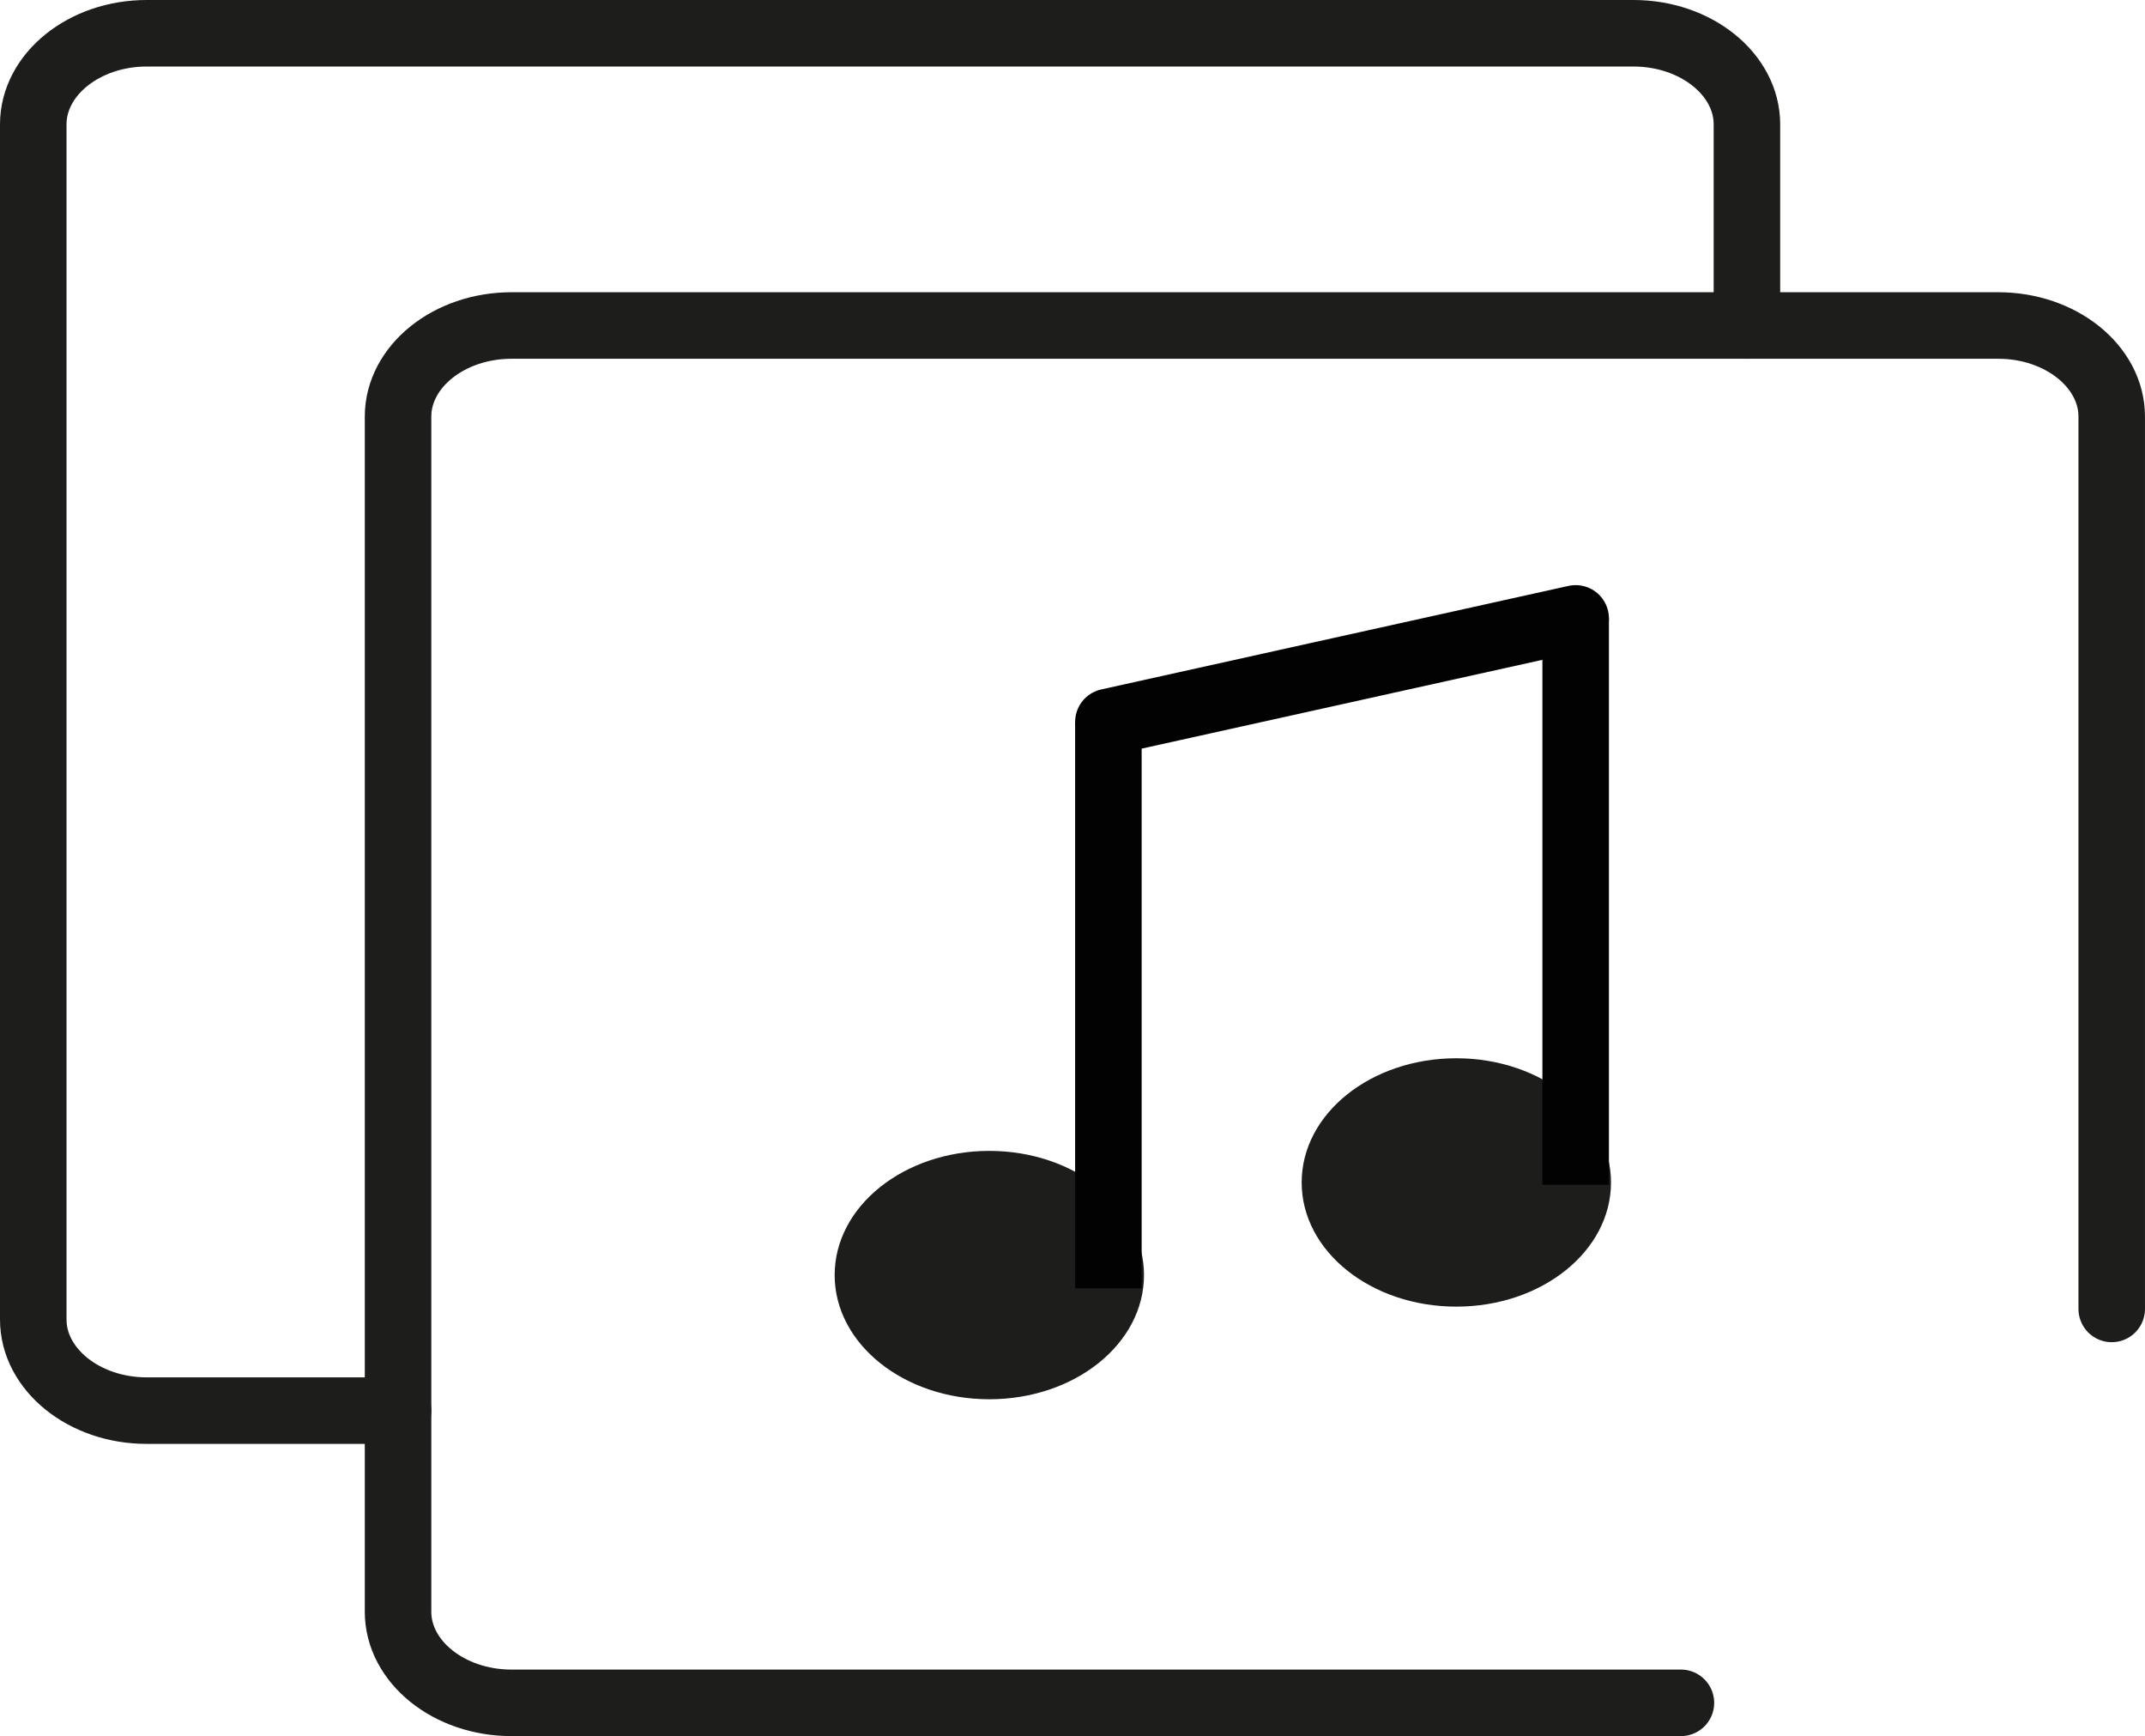
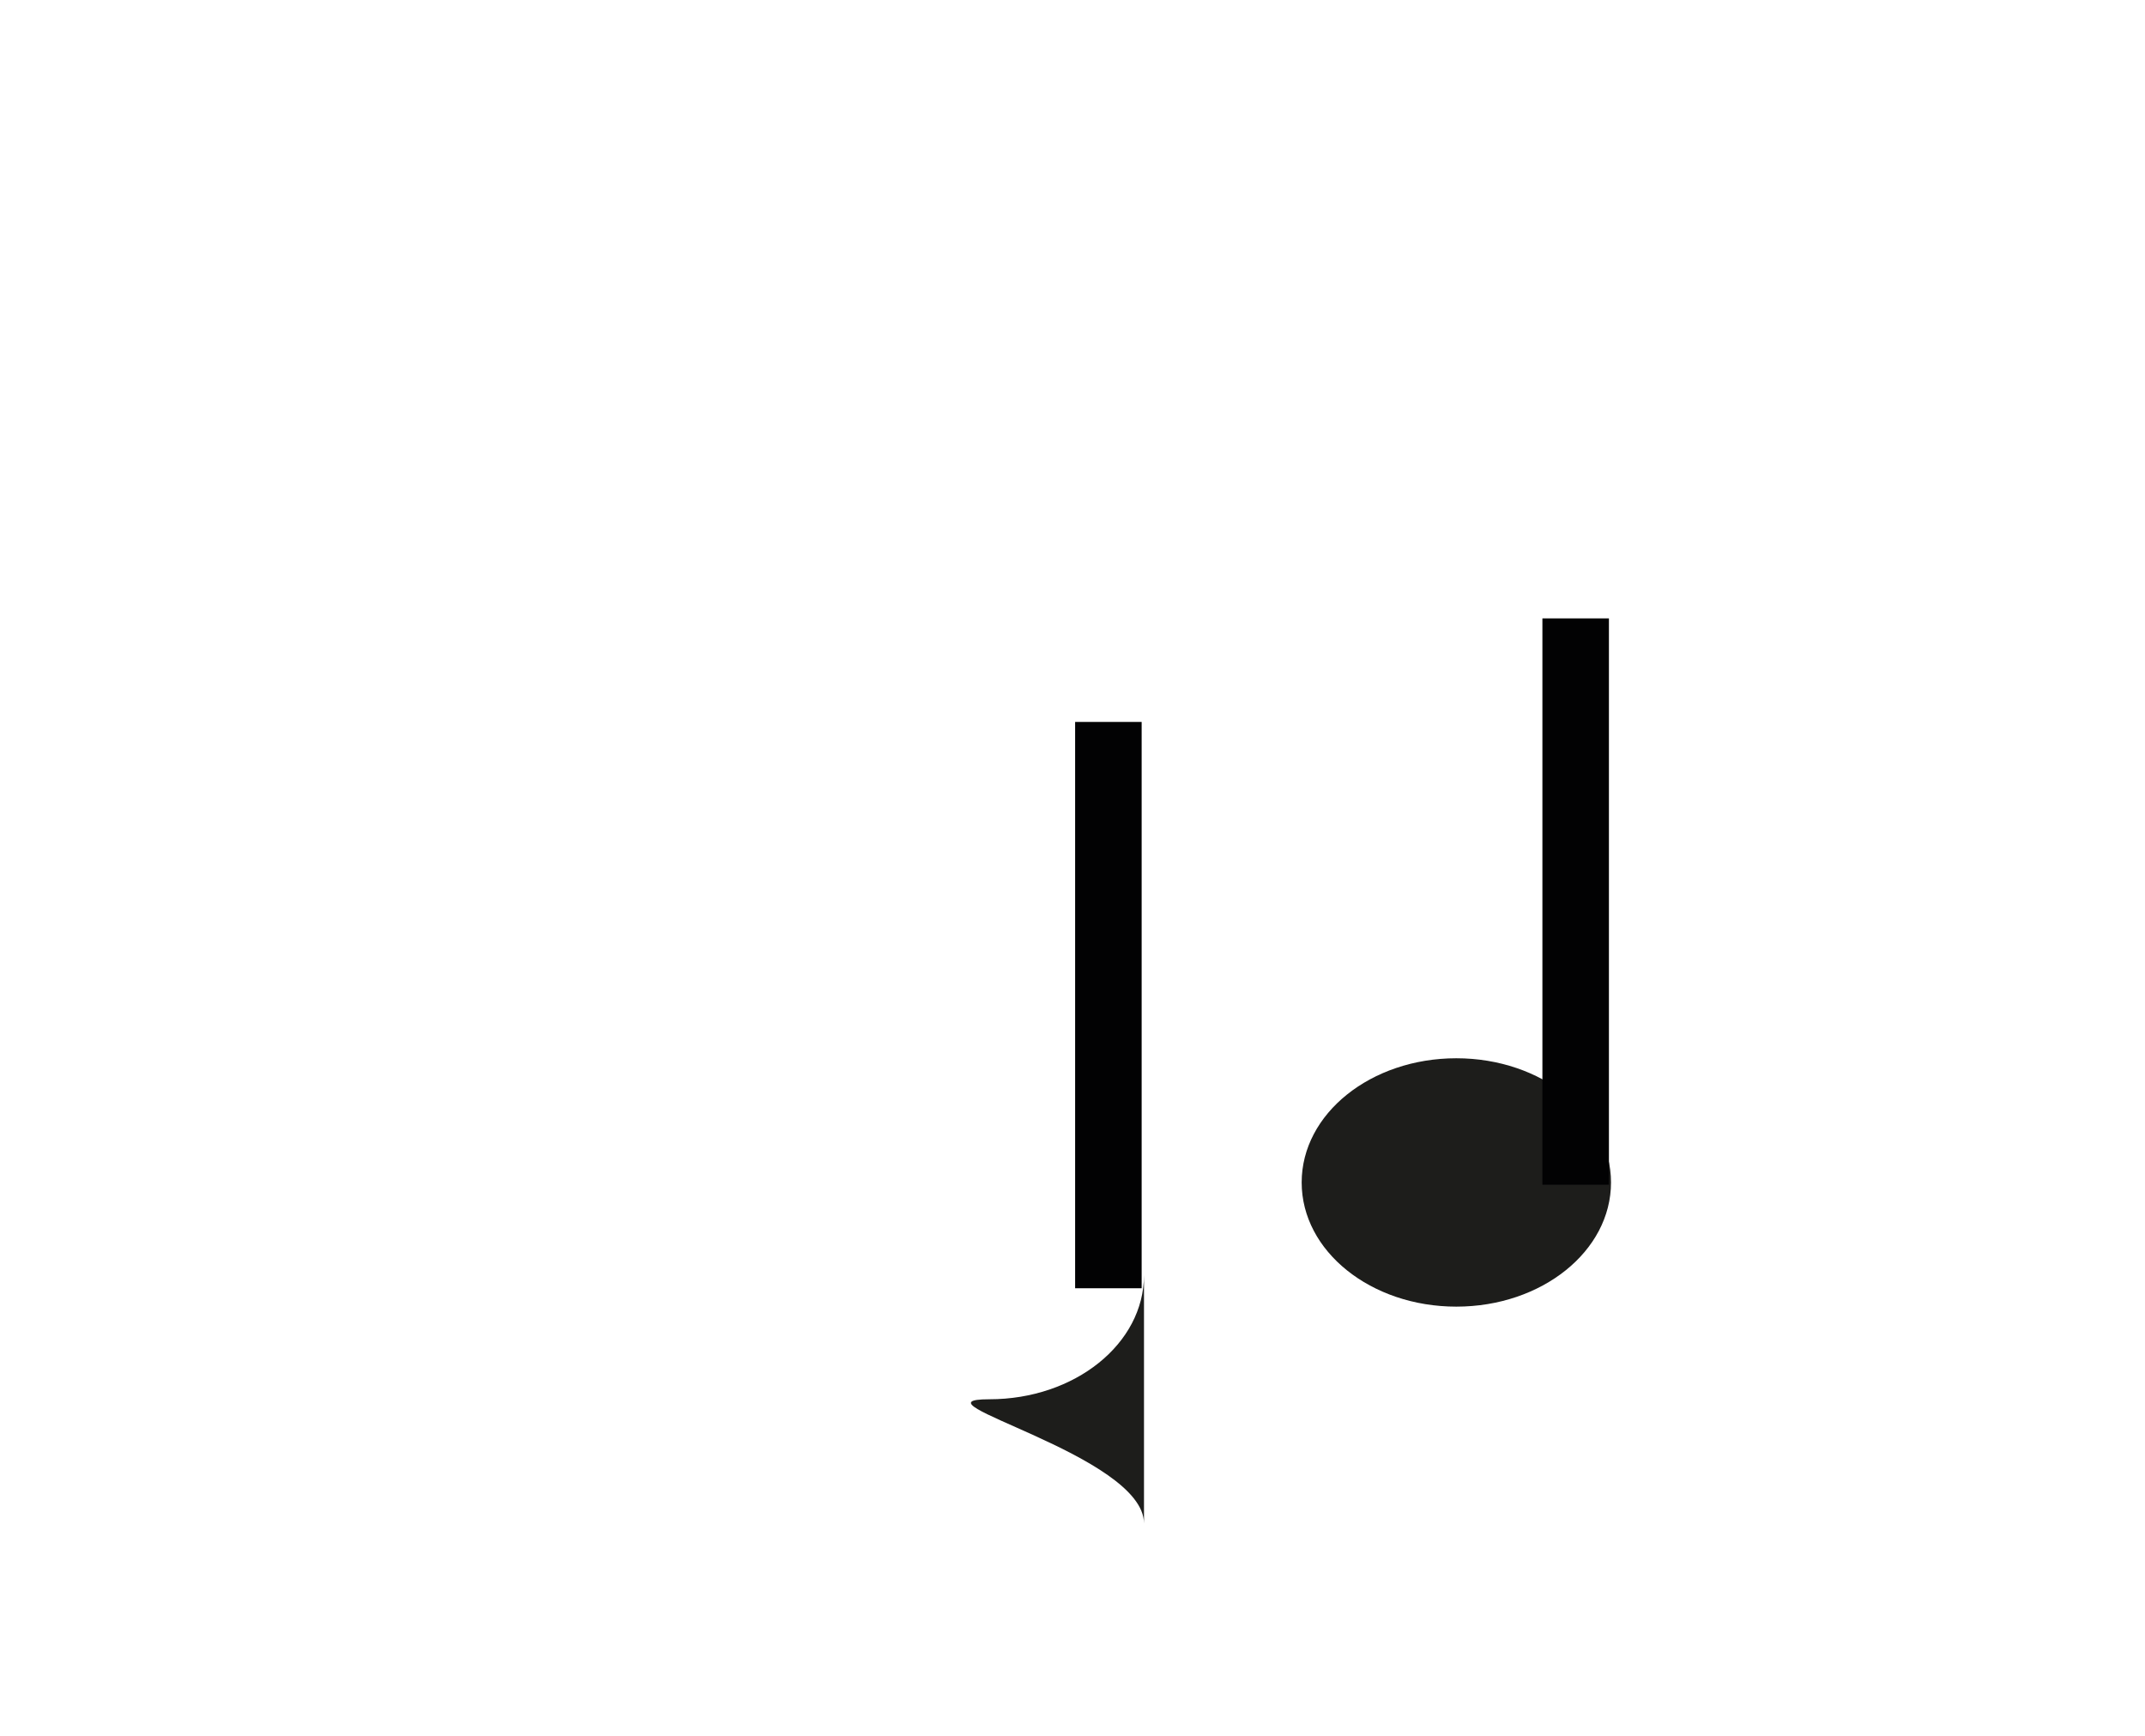
<svg xmlns="http://www.w3.org/2000/svg" width="96.739" height="78.286" viewBox="0 0 96.739 78.286">
  <g data-name="Group 21" transform="translate(1 1)">
-     <path data-name="Stroke 1" d="M77.286,44.345V4.108c0-2.26-2.3-4.108-5.113-4.108H5.113C2.3,0,0,1.848,0,4.108V58c0,2.26,2.3,4.108,5.113,4.108H57.857" transform="translate(16.952 13.678)" fill="none" stroke="#1d1d1b" stroke-linecap="round" stroke-linejoin="round" stroke-miterlimit="10" stroke-width="3" />
-     <path data-name="Stroke 3" d="M77.286,13.177V4.109c0-2.26-2.3-4.109-5.113-4.109H5.113C2.3,0,0,1.849,0,4.109V58c0,2.26,2.3,4.109,5.113,4.109h11.34" transform="translate(0.5 0.5)" fill="none" stroke="#1d1d1b" stroke-linecap="round" stroke-linejoin="round" stroke-miterlimit="10" stroke-width="3" />
-     <path data-name="Fill 5" d="M13.951,5.6c0,3.1-3.123,5.6-6.976,5.6S0,8.7,0,5.6,3.123,0,6.975,0s6.976,2.509,6.976,5.6" transform="translate(36.643 50.897)" fill="#1d1d1b" />
+     <path data-name="Fill 5" d="M13.951,5.6c0,3.1-3.123,5.6-6.976,5.6s6.976,2.509,6.976,5.6" transform="translate(36.643 50.897)" fill="#1d1d1b" />
    <path data-name="Fill 7" d="M13.951,5.6c0,3.1-3.123,5.6-6.976,5.6S0,8.7,0,5.6,3.123,0,6.975,0s6.976,2.509,6.976,5.6" transform="translate(57.705 46.72)" fill="#1d1d1b" />
    <g data-name="Group 12" transform="translate(69 26.286)">
-       <path data-name="Fill 9" d="M.5,25.537V0" transform="translate(0.562 0.599)" fill="#1d1d1b" />
      <path data-name="Stroke 11" d="M.5,25.537V0" transform="translate(0.562 0.599)" fill="none" stroke="#020203" stroke-miterlimit="10" stroke-width="3" />
    </g>
    <g data-name="Group 16" transform="translate(48 31.286)">
      <path data-name="Fill 13" d="M.5,25.537V0" transform="translate(0.488 0.268)" fill="#1d1d1b" />
      <path data-name="Stroke 15" d="M.5,25.537V0" transform="translate(0.488 0.268)" fill="none" stroke="#020203" stroke-miterlimit="10" stroke-width="3" />
    </g>
    <g data-name="Group 20" transform="translate(48 26.286)">
-       <path data-name="Fill 17" d="M0,4.669,21.074,0" transform="translate(0.988 0.599)" fill="#020203" />
-       <path data-name="Stroke 19" d="M0,4.669,21.074,0" transform="translate(0.988 0.599)" fill="none" stroke="#020203" stroke-linecap="round" stroke-linejoin="round" stroke-miterlimit="10" stroke-width="3" />
-     </g>
+       </g>
  </g>
</svg>